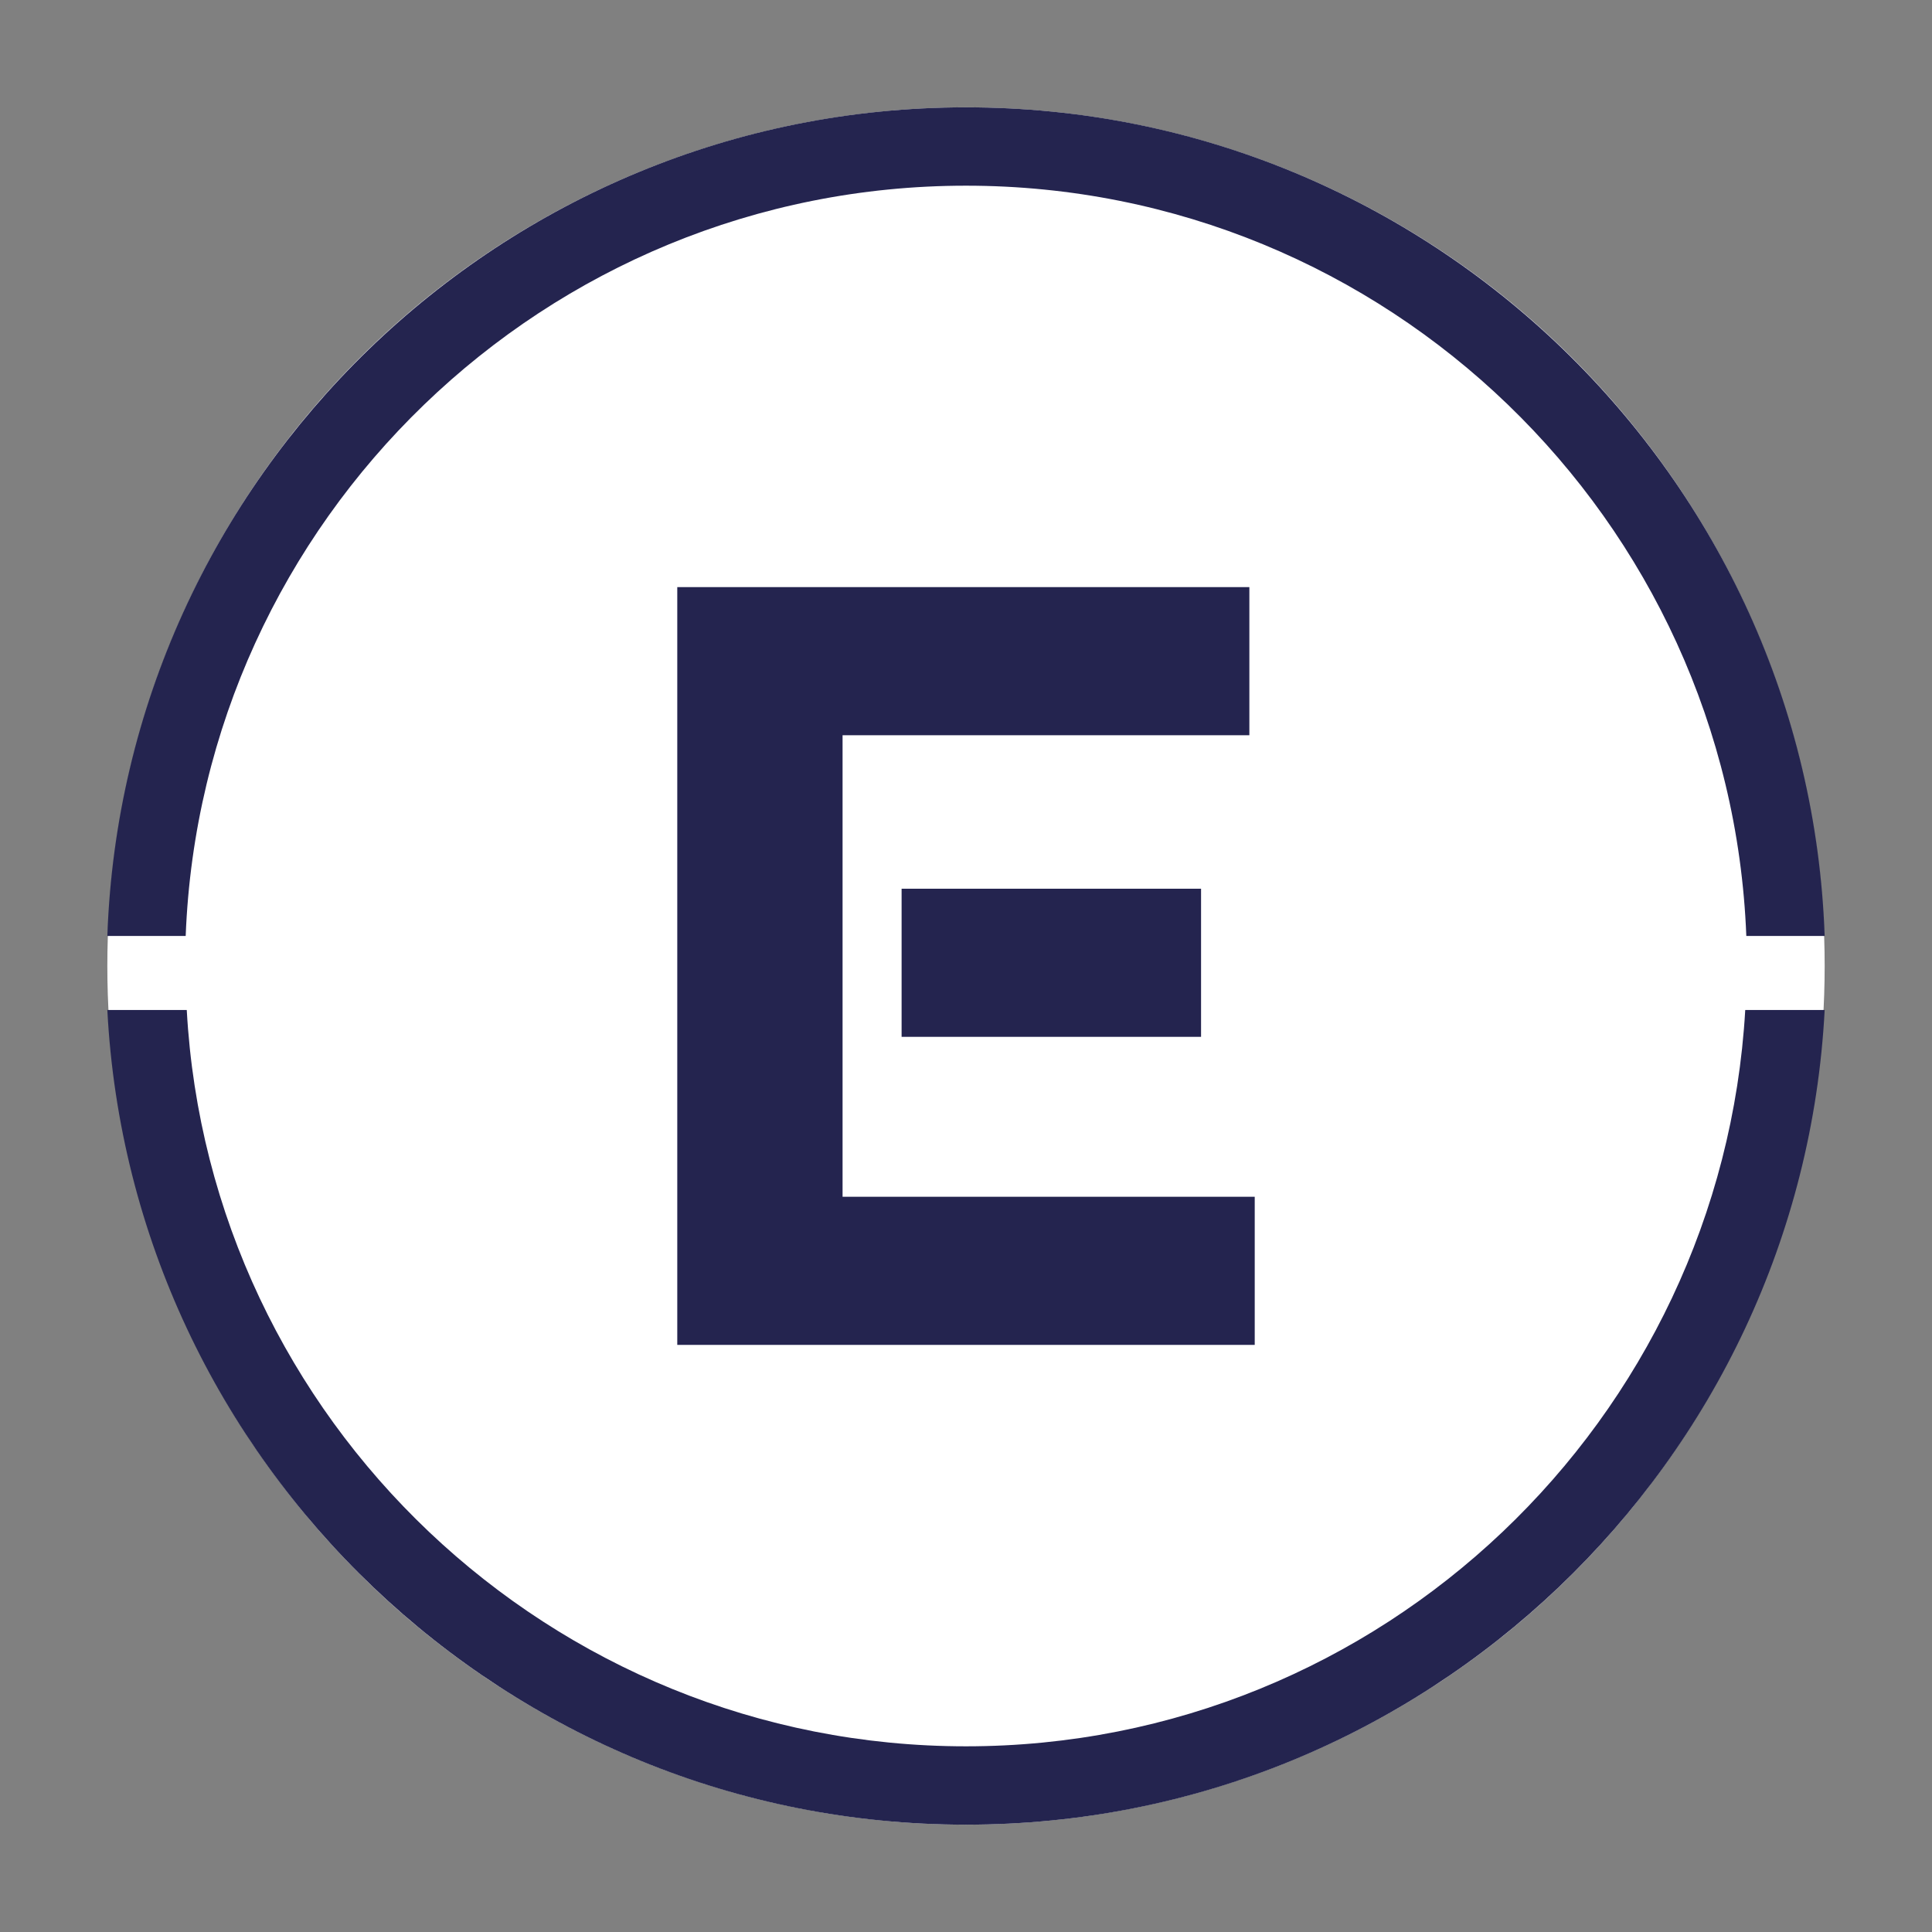
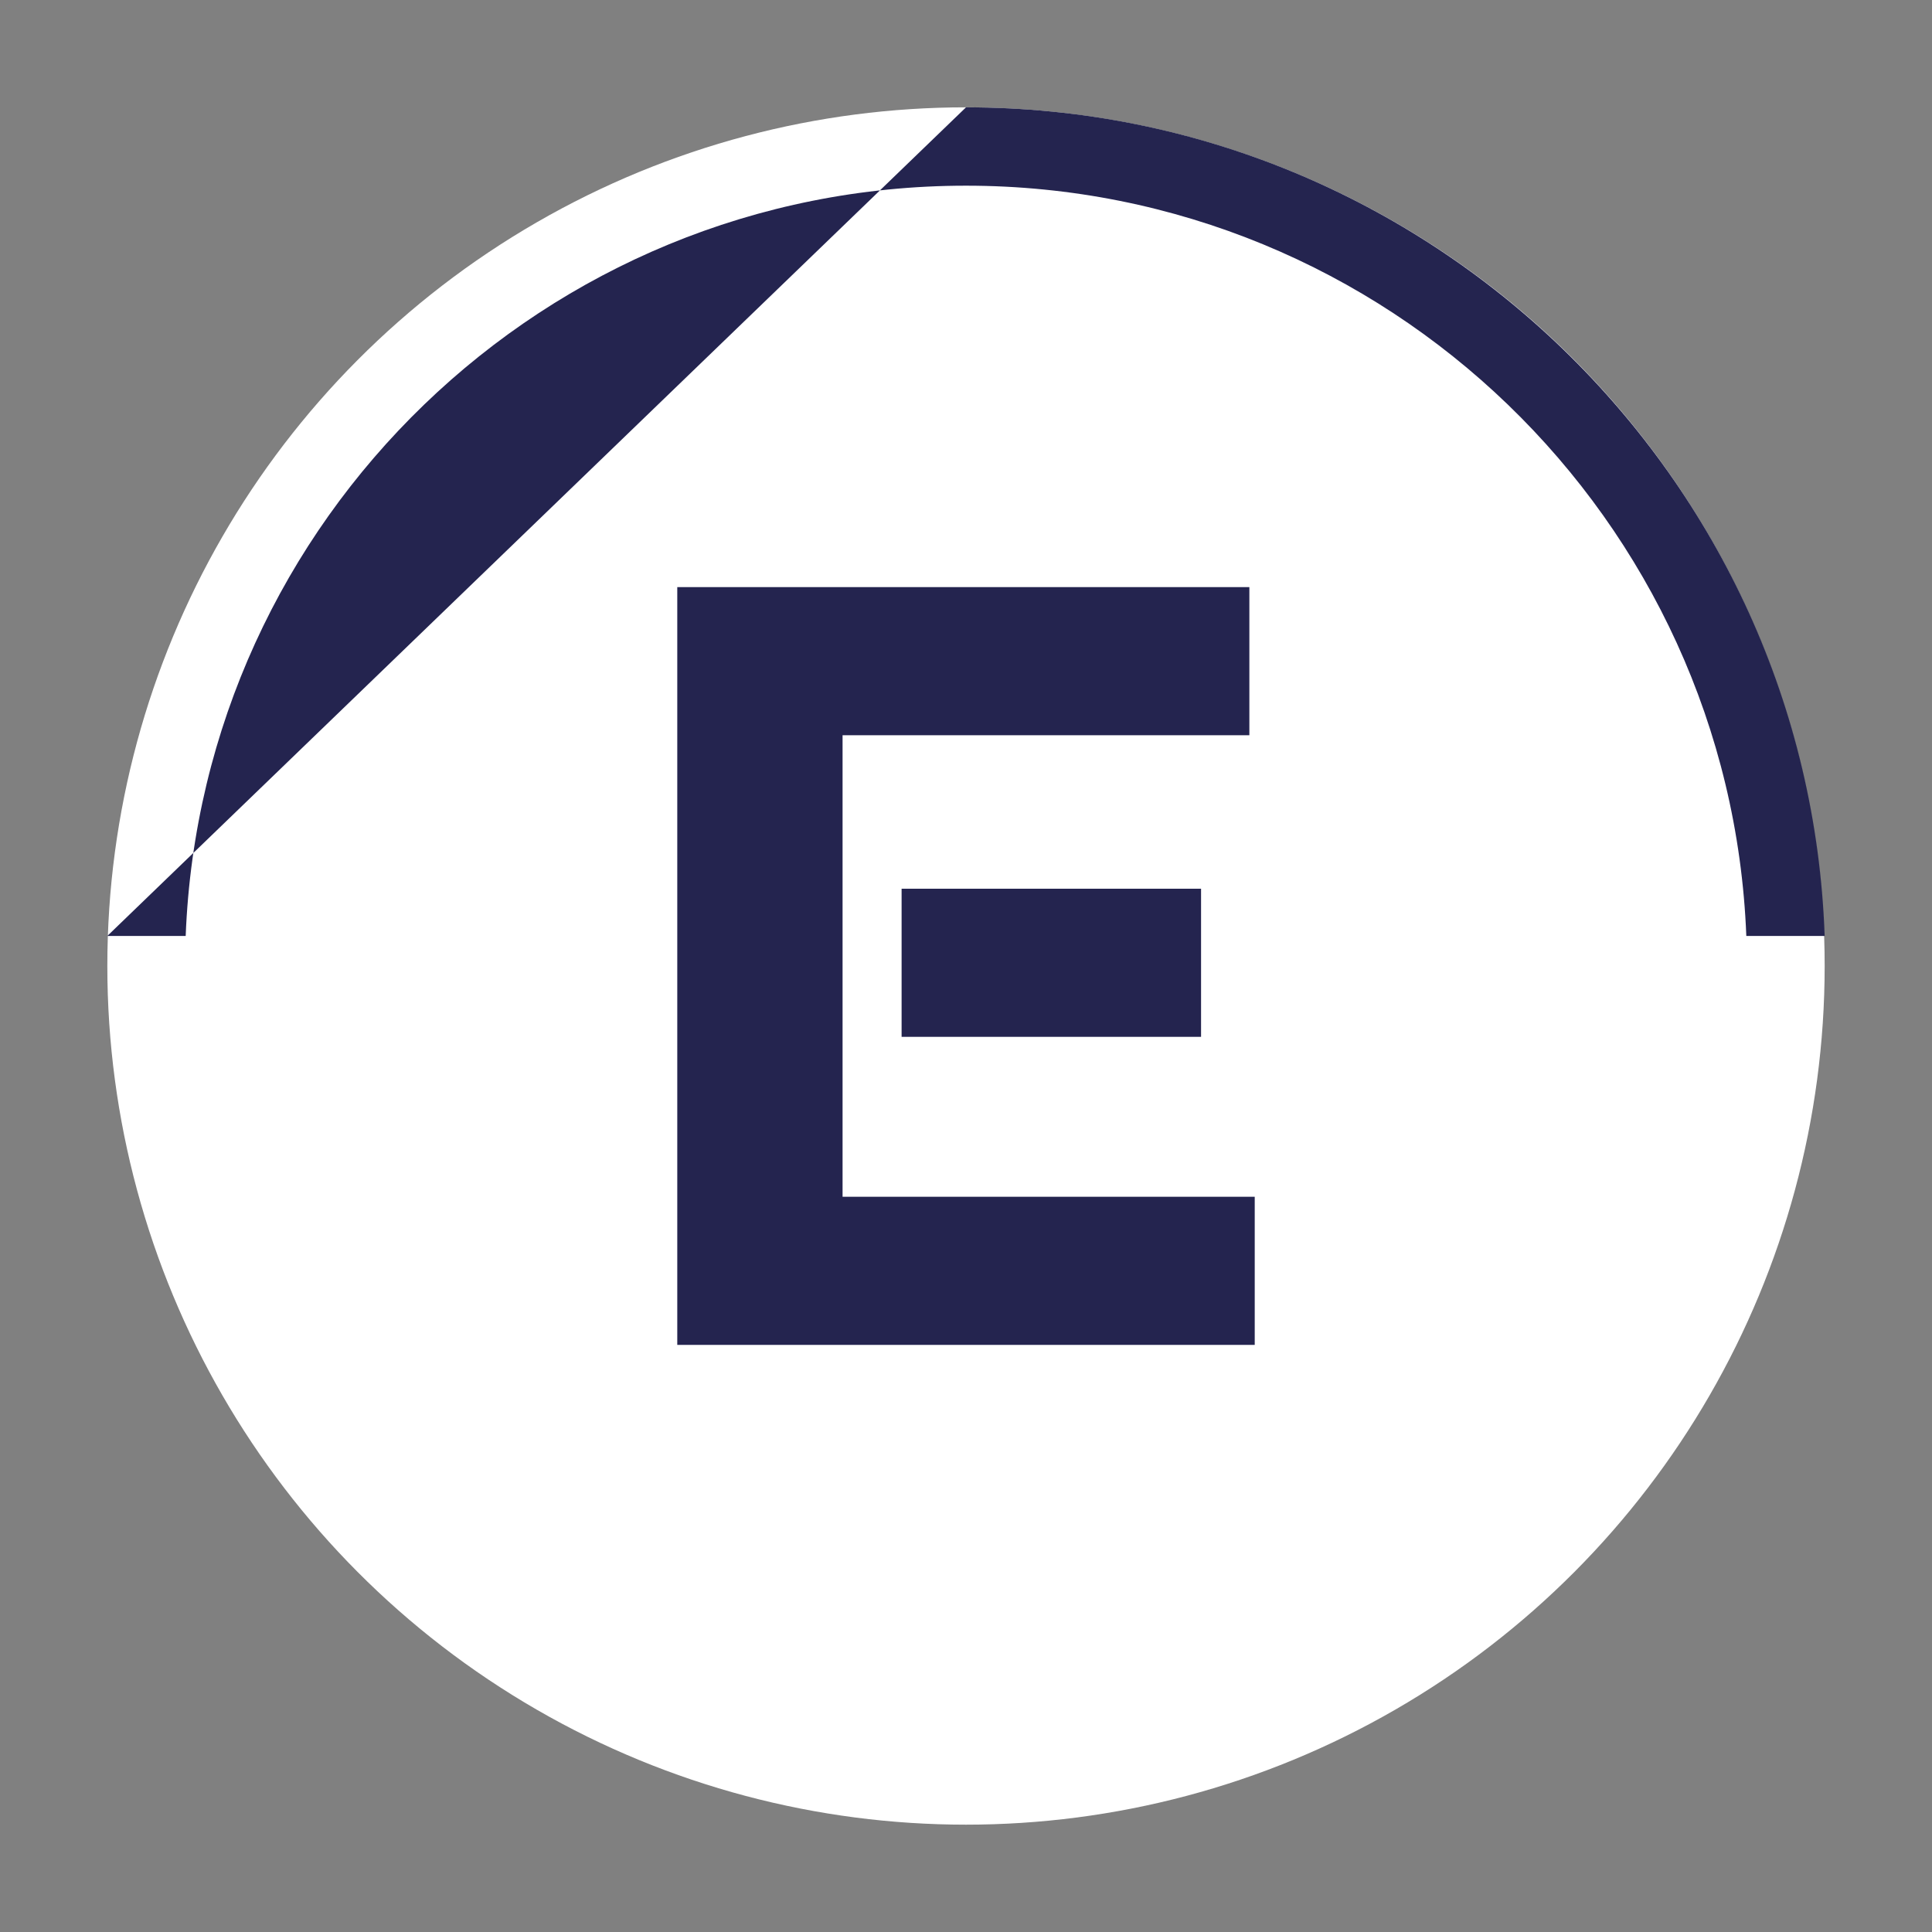
<svg xmlns="http://www.w3.org/2000/svg" version="1.1" id="Ebene_1" x="0px" y="0px" width="180px" height="180px" viewBox="0 0 180 180" style="enable-background:new 0 0 180 180;" xml:space="preserve">
  <rect x="0" y="0" width="180" height="180" fill="#808080" stroke="none" />
  <style type="text/css">
	.st0{fill:#FFFFFF;}
	.st1{fill:#24244F;}
</style>
  <circle class="st0" cx="90" cy="90" r="80" />
  <g>
    <polygon class="st1" points="78.5,111.5 78.5,96.7 78.5,82.8 78.5,68.5 116.4,68.5 116.4,54.7 63.1,54.7 63.1,125.3 116.9,125.3    116.9,111.5  " />
    <rect x="84" y="82.8" class="st1" width="27.9" height="13.8" />
    <g>
      <g>
-         <path id="SVGID_1_" class="st1" d="M10,87.2h7.3C18.8,48.4,50.8,17.3,90,17.3s71.2,31.1,72.7,69.9h7.3C168.5,44.4,133.2,10,90,10     S11.5,44.4,10,87.2" />
+         <path id="SVGID_1_" class="st1" d="M10,87.2h7.3C18.8,48.4,50.8,17.3,90,17.3s71.2,31.1,72.7,69.9h7.3C168.5,44.4,133.2,10,90,10     " />
      </g>
    </g>
    <g>
      <g>
-         <path id="SVGID_00000111895129253432071680000003695010097191129523_" class="st1" d="M162.6,94.1c-2.2,38.2-33.9,68.6-72.6,68.6     s-70.5-30.4-72.6-68.6H10c2.2,42.2,37.2,75.9,80,75.9s77.8-33.7,80-75.9H162.6z" />
-       </g>
+         </g>
    </g>
  </g>
</svg>